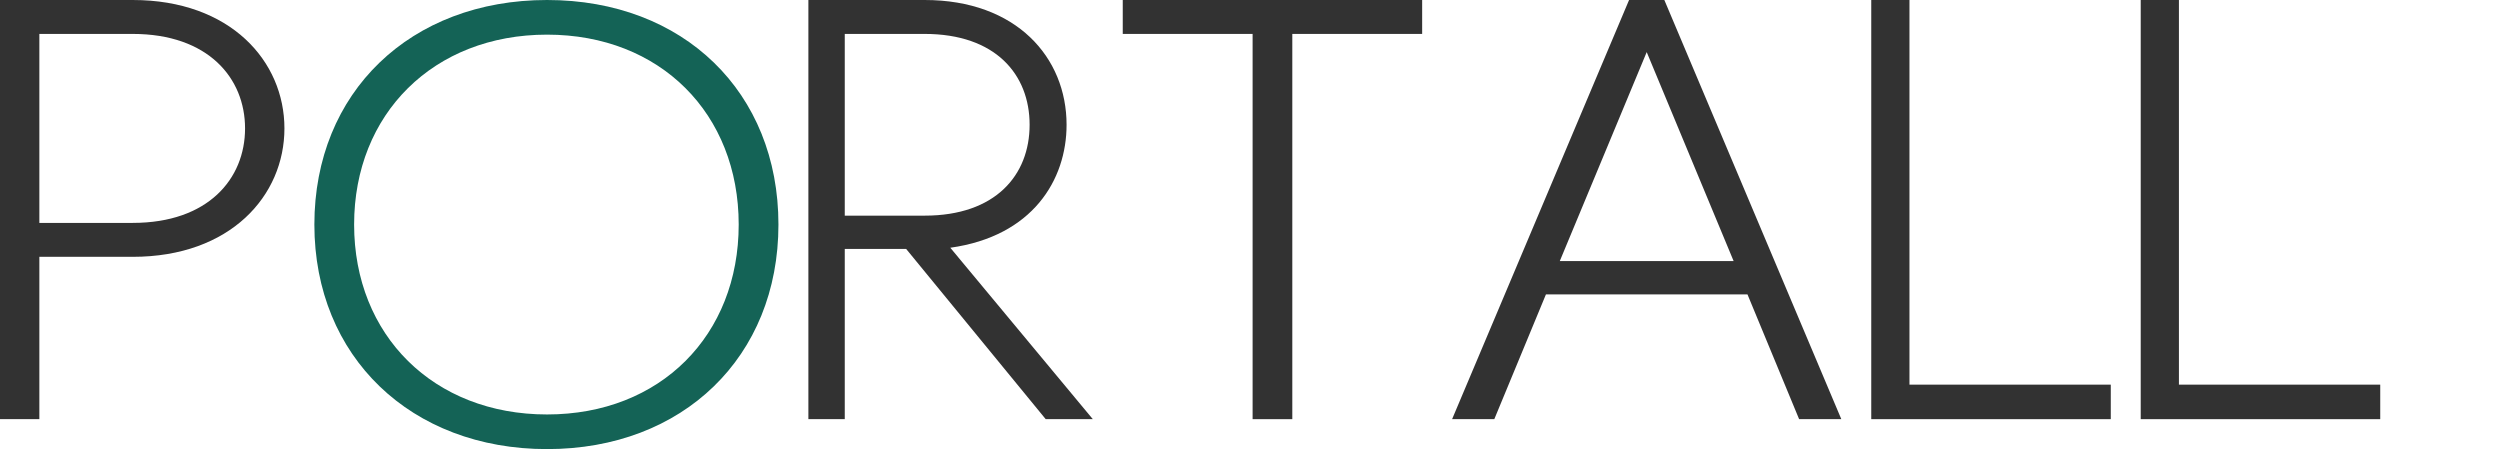
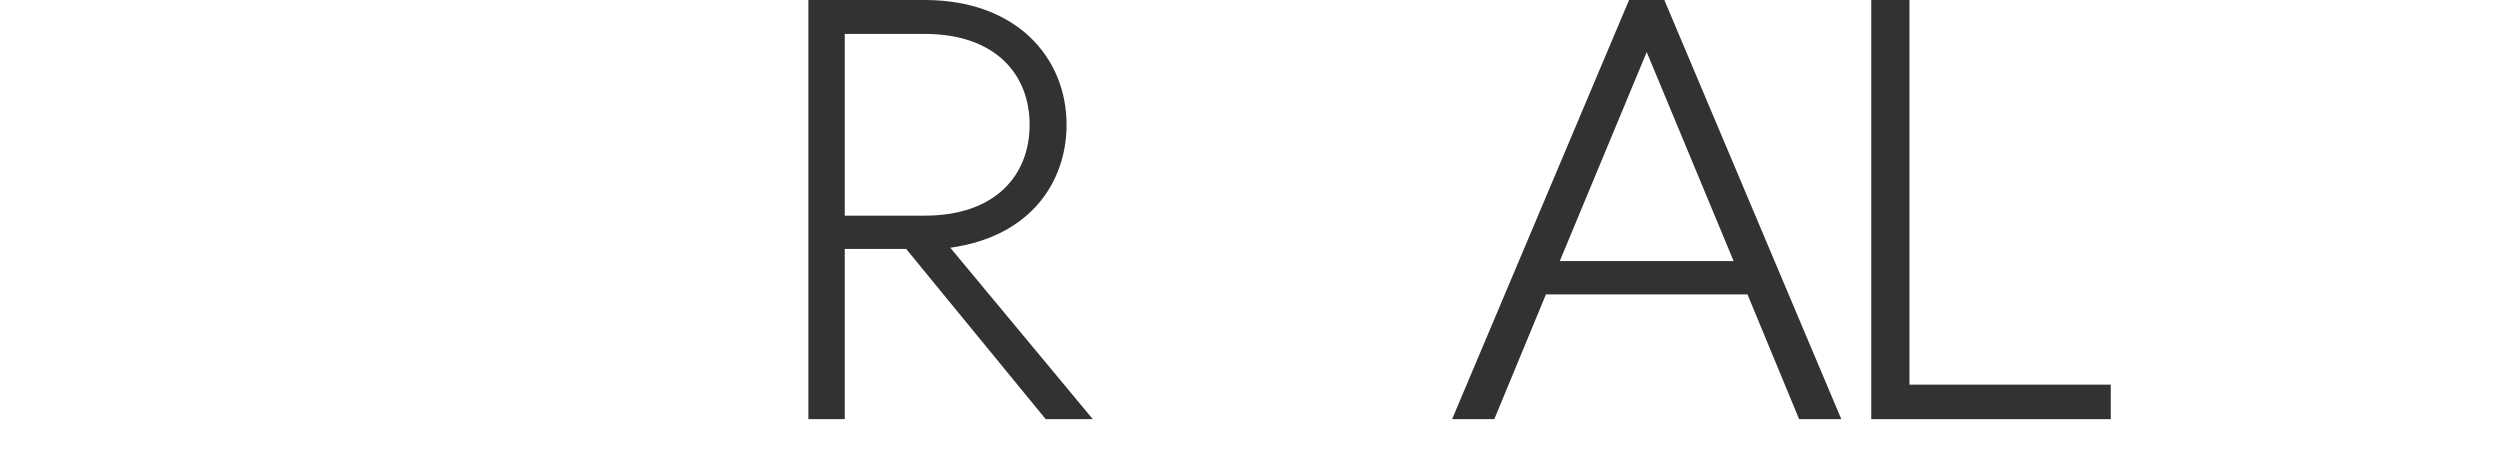
<svg xmlns="http://www.w3.org/2000/svg" width="167" height="30" viewBox="0 0 167 30" fill="none">
-   <path d="M2.629 17.156V28H0V0H8.864C15.395 0 19 4.087 19 8.578C19 13.069 15.395 17.156 8.864 17.156H2.629ZM2.629 14.89H8.864C13.911 14.89 16.37 11.936 16.37 8.578C16.37 5.22 13.911 2.266 8.864 2.266H2.629V14.89Z" fill="#323232" />
-   <path d="M21 15C21 6.157 27.423 0 36.543 0C45.663 0 52 6.157 52 15C52 23.843 45.62 30 36.543 30C27.465 30 21 23.843 21 15V15ZM49.345 15C49.345 7.603 44.121 2.314 36.543 2.314C28.964 2.314 23.655 7.603 23.655 15C23.655 22.397 28.964 27.686 36.543 27.686C44.121 27.686 49.345 22.397 49.345 15Z" fill="#146356" />
  <path d="M60.532 16.63H56.43V28H54V0H61.767C67.901 0 71.247 3.844 71.247 8.335C71.247 12.017 68.977 15.78 63.48 16.549L73 28H69.853L60.532 16.63V16.63ZM56.43 14.405H61.767C66.507 14.405 68.778 11.694 68.778 8.335C68.778 4.977 66.507 2.266 61.767 2.266H56.43V14.405Z" fill="#323232" />
-   <path d="M95 2.266H86.326V28H83.674V2.266H75V0H95V2.266Z" fill="#323232" />
  <path d="M116.731 19.665H103.269L99.819 28H97L108.822 0H111.178L123 28H120.181L116.731 19.665V19.665ZM115.806 17.439L110 3.48L104.194 17.439H115.806Z" fill="#323232" />
  <path d="M125 28V0H127.552V25.694H141V28H125V28Z" fill="#323232" />
-   <path d="M143 28V0H145.552V25.694H159V28H143V28Z" fill="#323232" />
</svg>